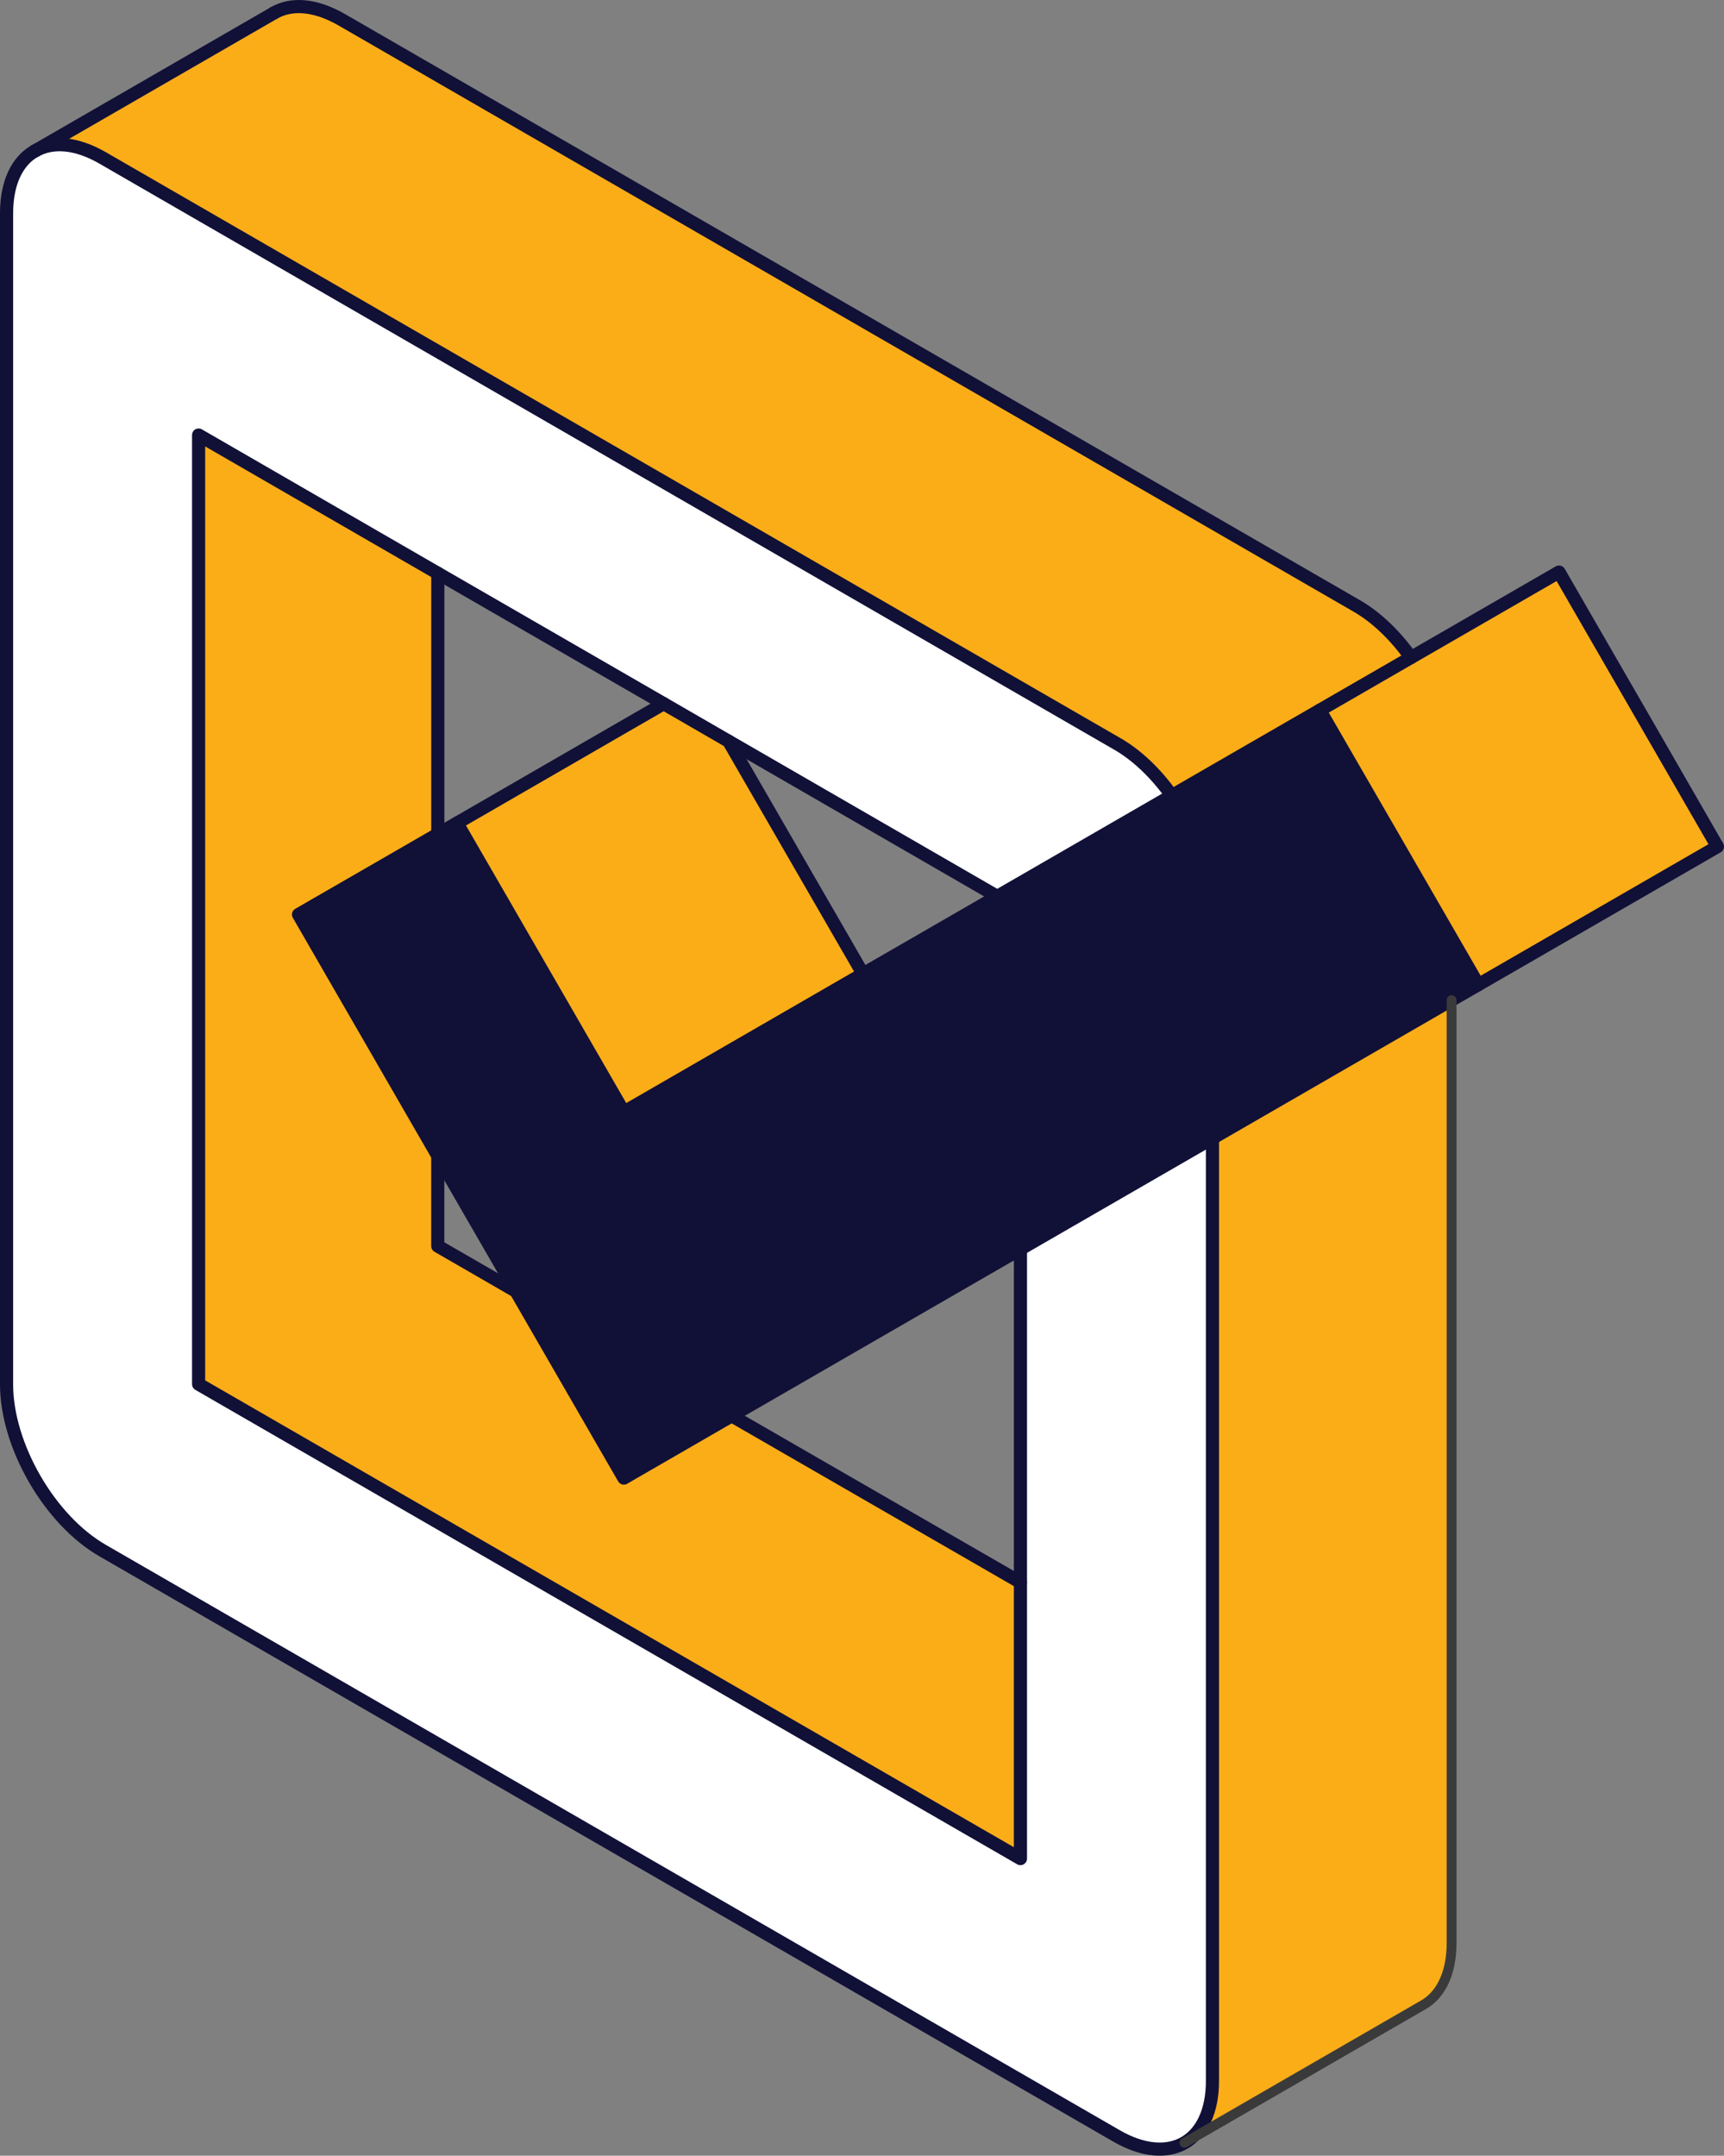
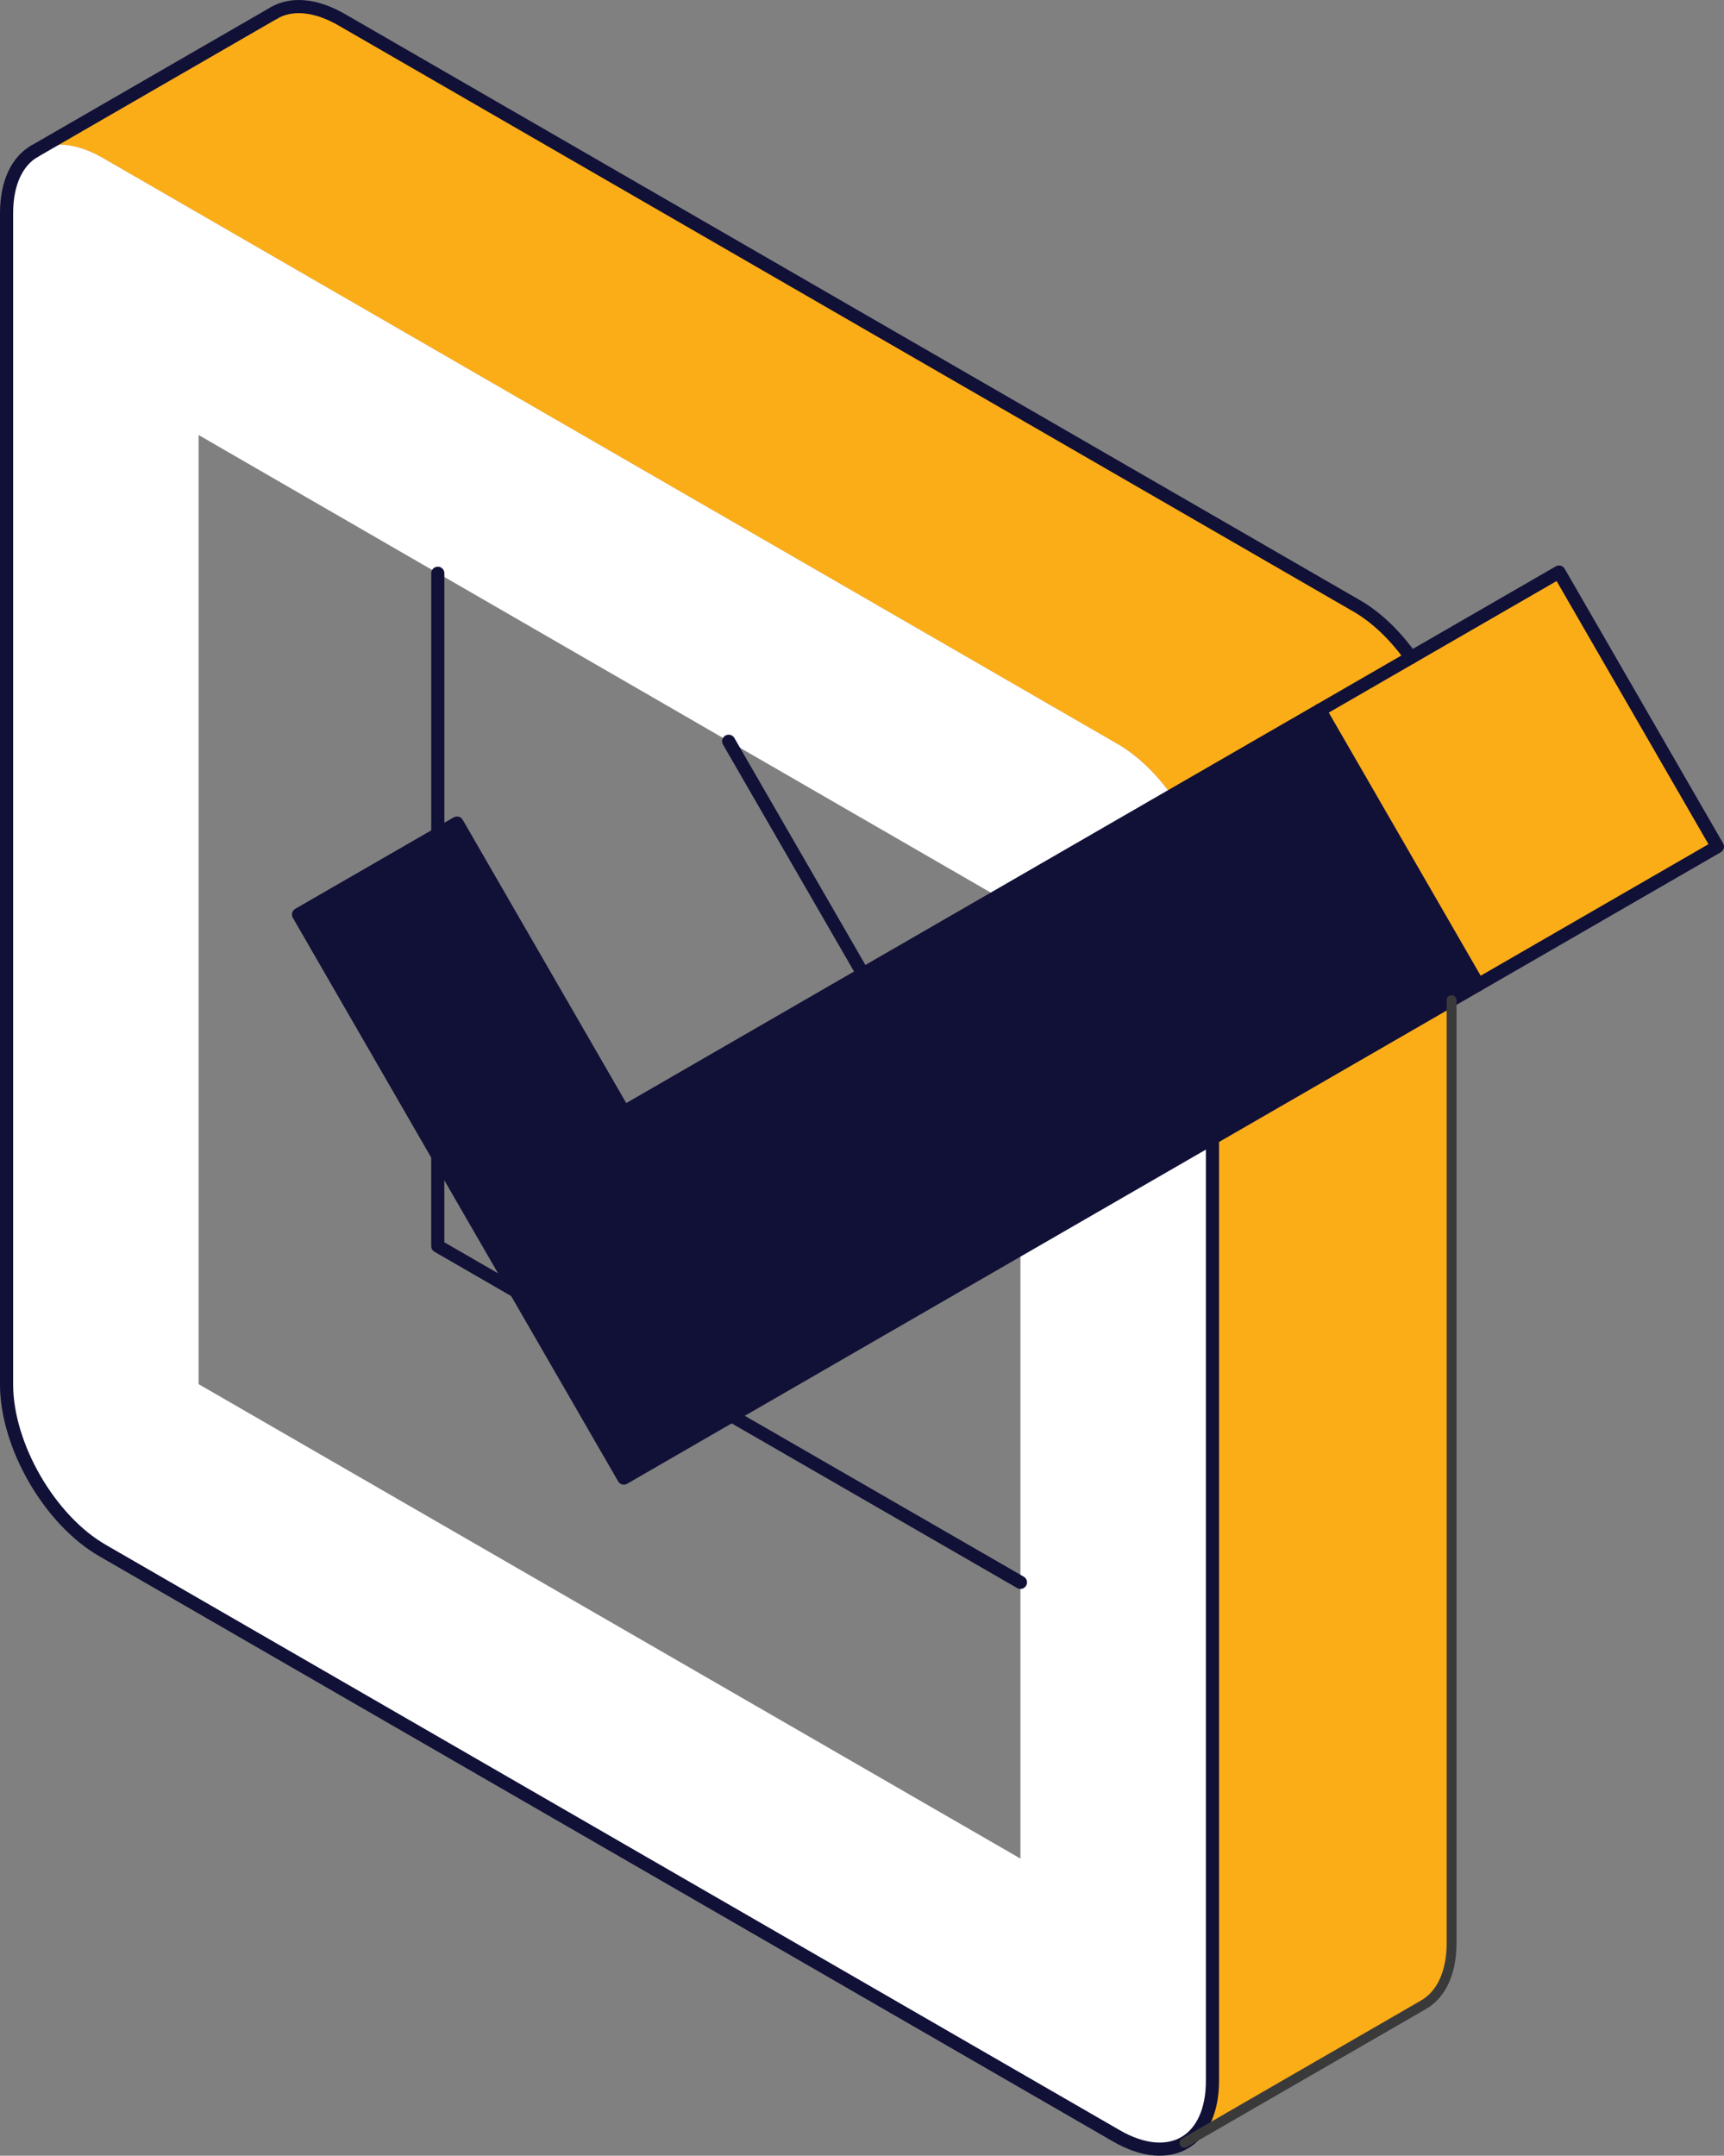
<svg xmlns="http://www.w3.org/2000/svg" id="Layer_1" data-name="Layer 1" viewBox="0 0 525.07 656.46">
  <rect x="0" y="0" width="525.07" height="656.46" fill="#808080" stroke="none" />
  <defs>
    <style> .cls-1 { fill: #fbad18; } .cls-2 { stroke: #111037; stroke-width: 4px; } .cls-2, .cls-3 { fill: none; stroke-linecap: round; stroke-linejoin: round; } .cls-4 { fill: #fff; } .cls-5 { fill: #111037; } .cls-3 { stroke: #3a3a3a; stroke-width: 3px; } </style>
  </defs>
  <g id="done_mark_cheking" data-name="done mark cheking">
    <g>
      <polygon class="cls-1" points="401.97 216.27 429.74 200.23 474.82 174.21 523.07 257.81 450.23 299.86 401.97 216.27" />
      <path class="cls-1" d="M442.1,591.51c.06,9.28-3.22,15.91-8.5,18.95l-72.85,42.07c5.27-3.05,8.55-9.68,8.51-18.96v-286.96l72.83-42.06v286.96Z" />
      <path class="cls-1" d="M429.74,200.23l-27.77,16.04-45.08,26.02c-4.75-6.66-10.56-12.35-16.86-15.91L31.21,48.06c-8.08-4.65-15.3-5.13-20.63-2.05L83.43,3.95c5.33-3.08,12.55-2.59,20.63,2.05l308.82,178.32c6.3,3.55,12.12,9.25,16.86,15.91Z" />
-       <polygon class="cls-1" points="262.84 296.58 190 338.64 139.19 250.64 202.13 214.28 221.93 225.73 262.84 296.58" />
      <polygon class="cls-5" points="157.15 393.21 133.33 351.97 90.92 278.49 133.34 254.02 133.34 254 139.19 250.64 190 338.64 262.84 296.58 303.73 272.98 356.89 242.28 401.97 216.27 450.23 299.86 442.1 304.55 369.27 346.61 310.79 380.37 222.86 431.13 190 450.11 157.15 393.21" />
-       <polygon class="cls-1" points="133.33 379.46 157.15 393.21 190 450.11 222.86 431.13 222.86 431.15 310.79 481.86 310.79 565.98 60.49 421.51 60.49 132.48 133.34 174.57 133.34 254 133.34 254.02 90.92 278.49 133.33 351.97 133.33 379.46" />
      <path class="cls-4" d="M31.25,472.18c-16.15-9.29-29.27-32-29.25-50.64V64.92c.01-9.31,3.25-15.84,8.53-18.89l.06-.03c5.33-3.08,12.55-2.59,20.63,2.05l308.82,178.32c6.3,3.56,12.12,9.25,16.86,15.91l-53.16,30.69-81.8-47.24-19.8-11.45-68.79-39.72-72.85-42.08v289.03l250.29,144.47v-185.6h0s58.48-33.77,58.48-33.77v286.96c.04,9.28-3.24,15.91-8.51,18.96-5.33,3.07-12.65,2.55-20.71-2.1L31.25,472.18Z" />
    </g>
    <g>
      <path class="cls-2" d="M83.43,3.95c5.33-3.08,12.55-2.59,20.63,2.05l308.82,178.32c6.3,3.55,12.12,9.25,16.86,15.91" />
      <line class="cls-2" x1="133.34" y1="174.57" x2="133.34" y2="254" />
      <polyline class="cls-2" points="133.33 351.97 133.33 379.46 157.15 393.21" />
      <line class="cls-2" x1="222.86" y1="431.15" x2="310.79" y2="481.86" />
-       <line class="cls-2" x1="139.19" y1="250.64" x2="202.13" y2="214.28" />
      <polyline class="cls-2" points="221.93 225.73 262.84 296.58 303.73 272.98 356.89 242.28 401.97 216.27 429.74 200.23 474.82 174.21 523.07 257.81 450.23 299.86" />
-       <path class="cls-2" d="M10.58,46.01c5.33-3.08,12.55-2.59,20.63,2.05l308.82,178.32c6.3,3.56,12.12,9.25,16.86,15.91" />
      <path class="cls-2" d="M369.27,346.61v286.96c.04,9.28-3.24,15.91-8.51,18.96-5.33,3.07-12.65,2.55-20.71-2.1L31.25,472.18c-16.15-9.29-29.27-32-29.25-50.64V64.92c.01-9.31,3.25-15.84,8.53-18.89" />
-       <polyline class="cls-2" points="303.73 272.98 221.93 225.73 202.13 214.28 133.34 174.57 60.49 132.48 60.49 421.51 310.79 565.98 310.79 481.86 310.79 380.38" />
      <polyline class="cls-2" points="401.97 216.27 450.23 299.86 442.1 304.55 369.27 346.61 310.79 380.37 222.86 431.13 190 450.11 157.15 393.21 133.33 351.97 90.92 278.49 133.34 254.02 133.34 254 139.19 250.64 190 338.64 262.84 296.58" />
      <polyline class="cls-2" points="10.53 46.03 10.58 46.01 83.43 3.95" />
      <path class="cls-3" d="M360.75,652.53l72.85-42.07c5.27-3.04,8.55-9.67,8.5-18.95v-286.96" />
    </g>
  </g>
</svg>